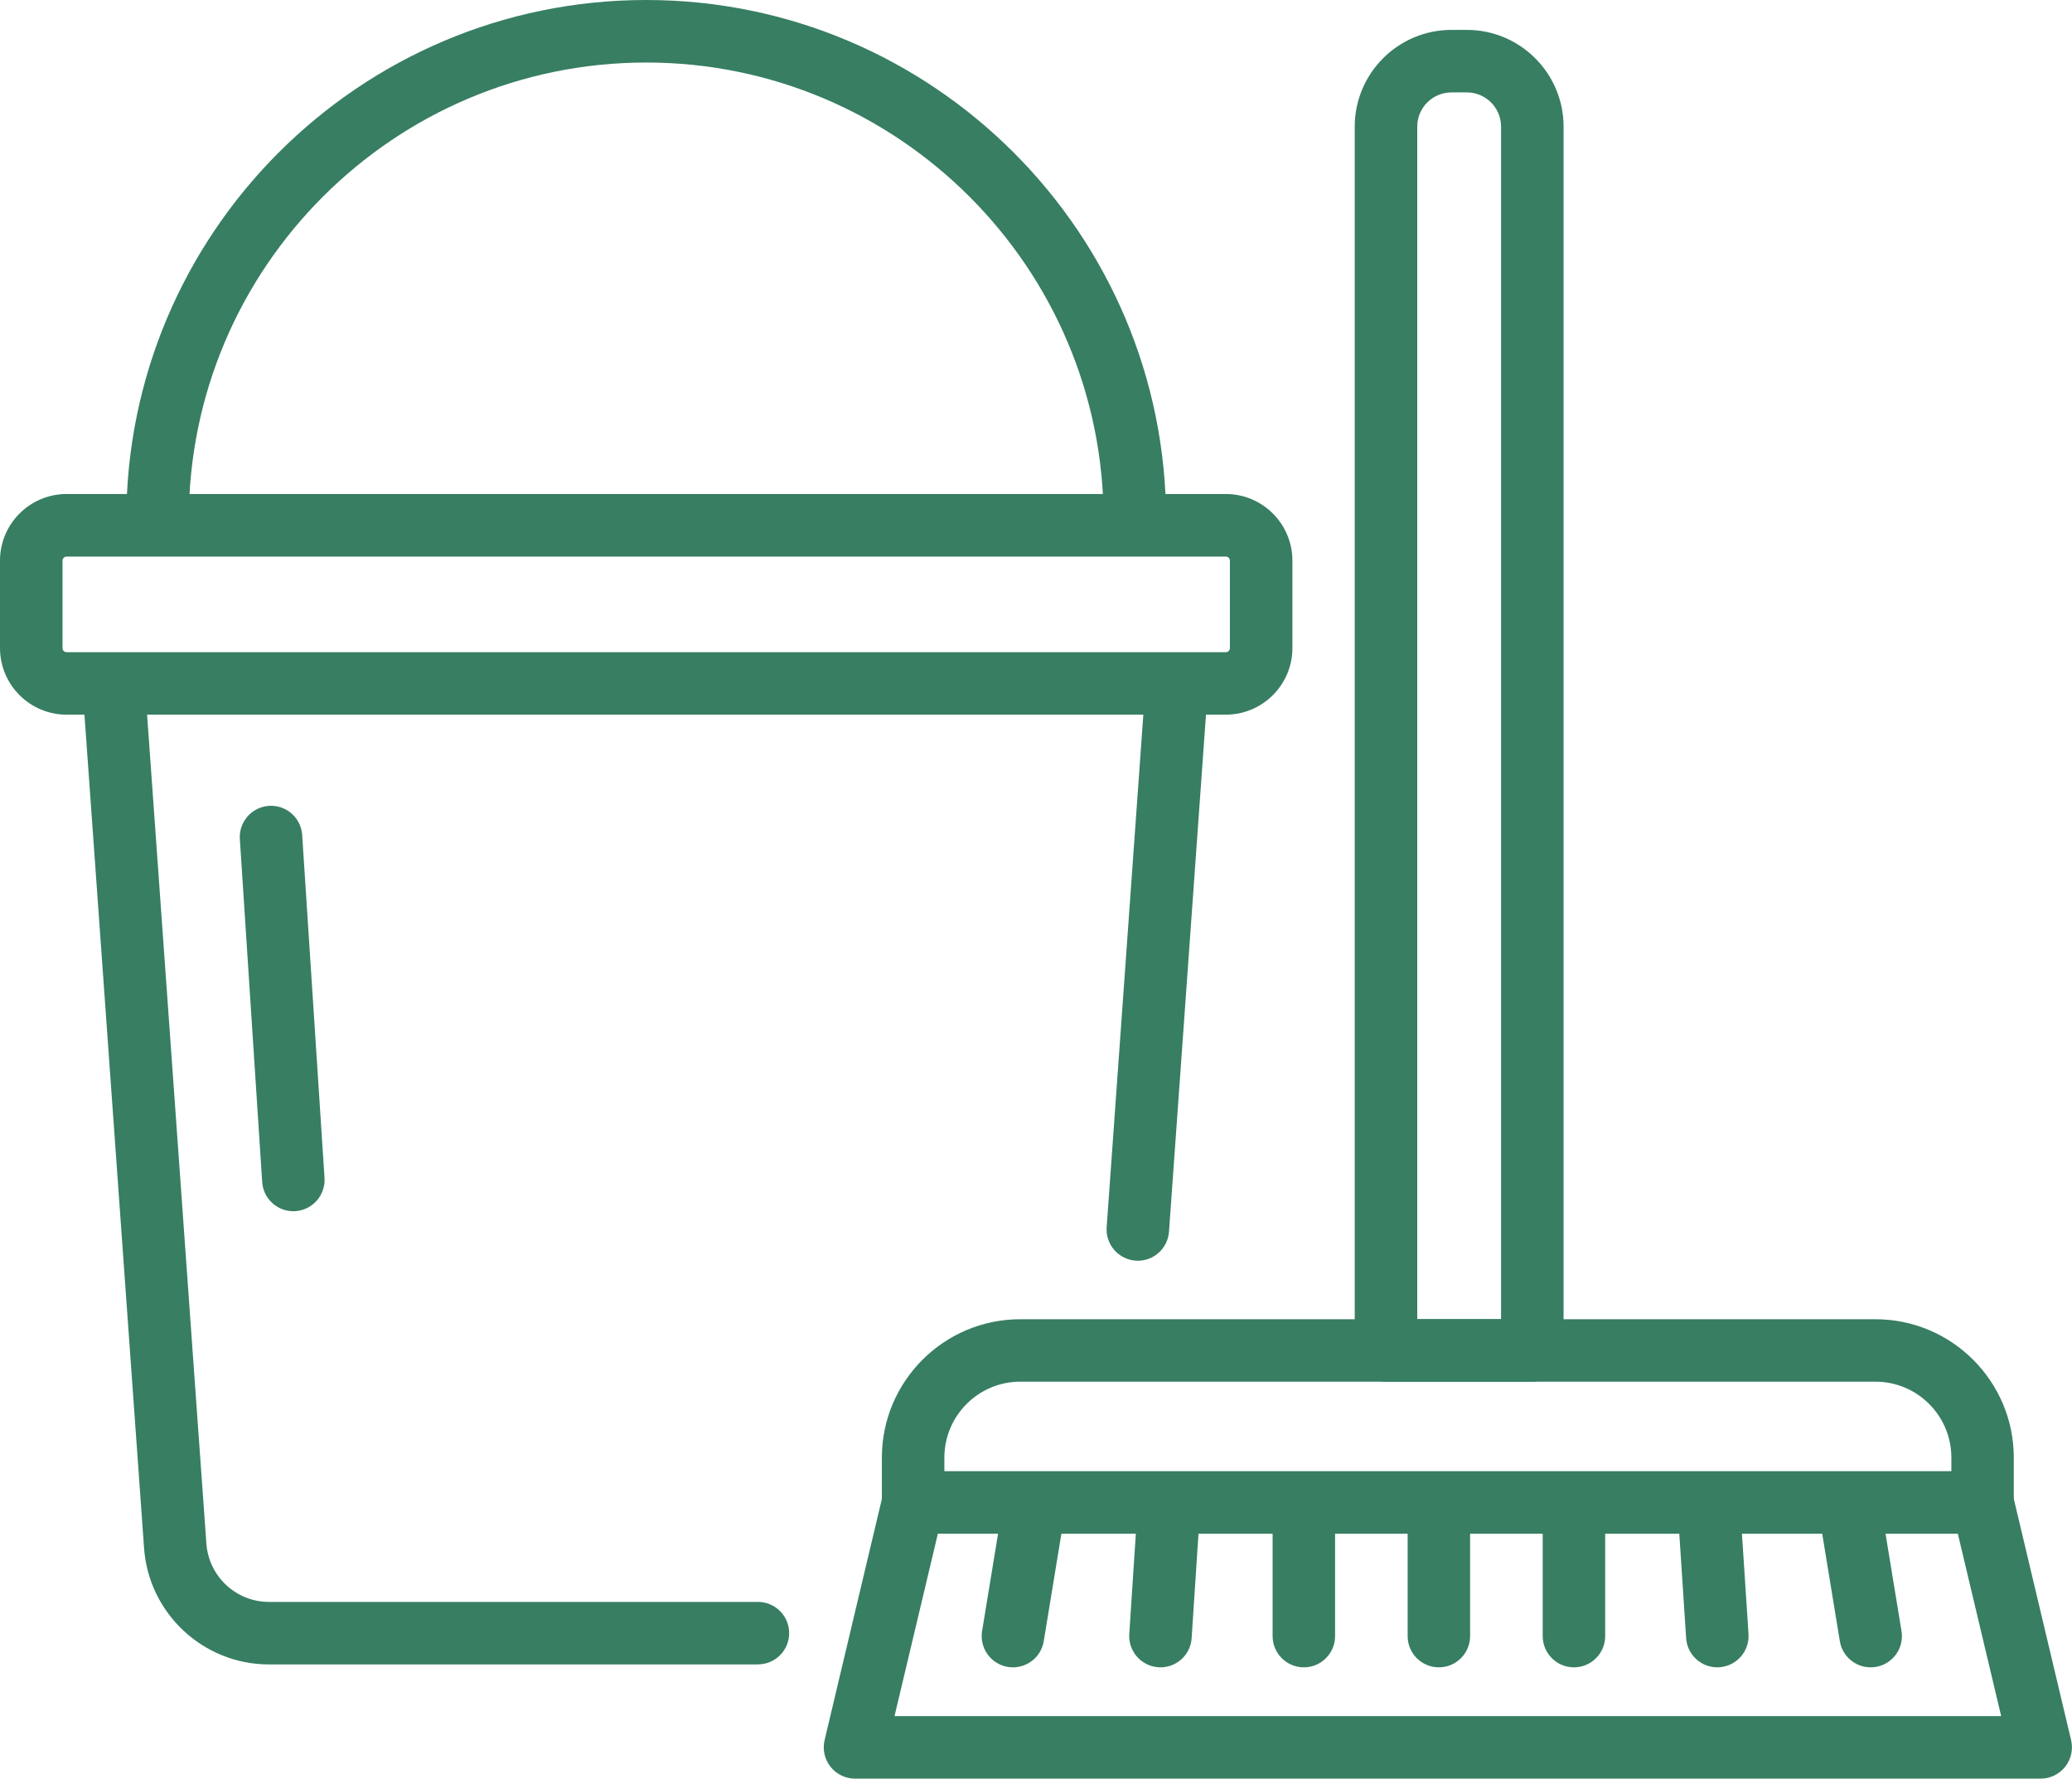
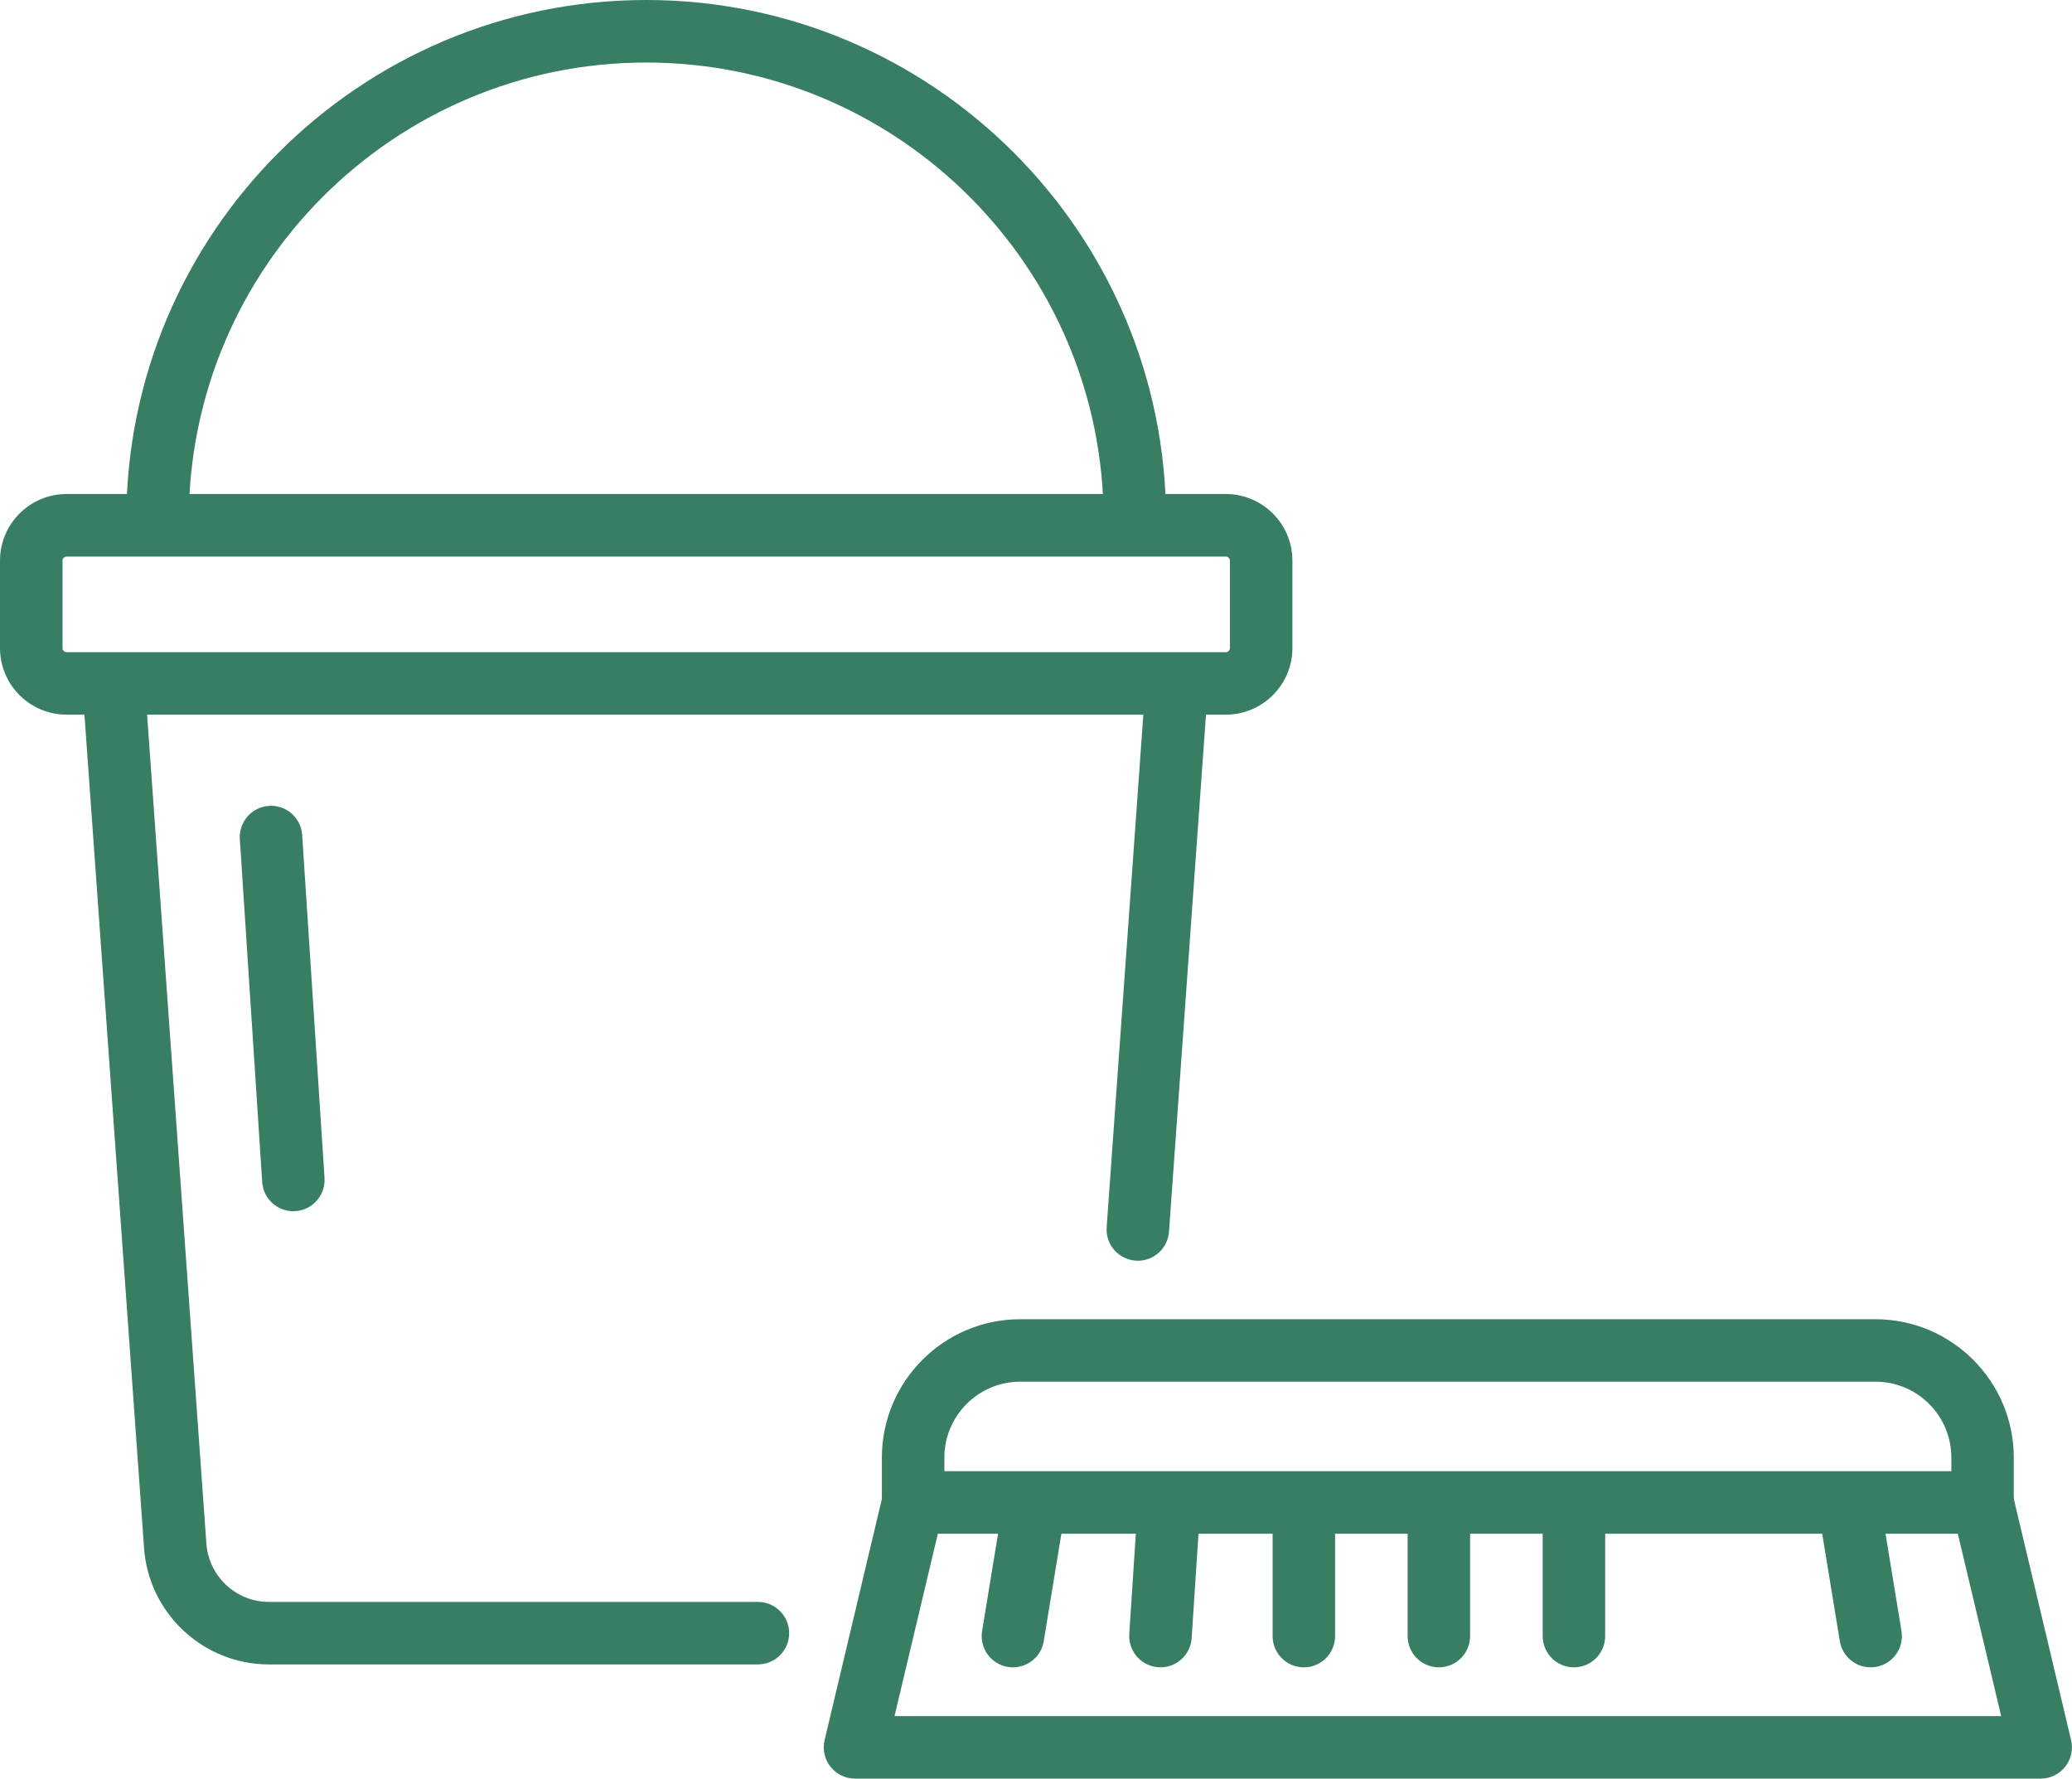
<svg xmlns="http://www.w3.org/2000/svg" id="Layer_1" data-name="Layer 1" viewBox="0 0 463.73 397.98">
  <defs>
    <style>
      .cls-1 {
        fill: #377e62;
      }
    </style>
  </defs>
  <path class="cls-1" d="m169.63,372.43H60.18c-14.73,0-27-11.51-27.95-26.21l-13.68-191.2c-.28-3.85,2.62-7.2,6.48-7.47,3.86-.27,7.2,2.62,7.47,6.48l13.68,191.24c.48,7.41,6.62,13.17,14,13.17h109.45c3.86,0,6.99,3.13,6.99,6.99s-3.13,6.99-6.99,6.99Z" />
  <path class="cls-1" d="m254.67,282.1c-.17,0-.34,0-.51-.02-3.85-.28-6.75-3.62-6.48-7.47l8.63-120.58c.28-3.85,3.63-6.76,7.47-6.48,3.85.28,6.75,3.62,6.48,7.47l-8.63,120.58c-.26,3.68-3.33,6.5-6.97,6.5Z" />
  <g>
    <path class="cls-1" d="m443.72,343.18h-239.36c-3.86,0-6.99-3.13-6.99-6.99v-10.04c0-17.07,13.89-30.96,30.96-30.96h191.41c17.07,0,30.96,13.89,30.96,30.96v10.04c0,3.86-3.13,6.99-6.99,6.99Zm-232.36-13.99h225.37v-3.05c0-9.36-7.62-16.98-16.98-16.98h-191.41c-9.36,0-16.98,7.62-16.98,16.98v3.05Z" />
    <path class="cls-1" d="m456.74,397.98H191.36c-2.14,0-4.16-.98-5.49-2.66-1.33-1.68-1.81-3.87-1.32-5.95l13.01-54.76c.89-3.76,4.66-6.08,8.42-5.19,3.76.89,6.08,4.66,5.19,8.42l-10.97,46.15h247.68l-10.97-46.15c-.89-3.76,1.43-7.53,5.19-8.42,3.76-.9,7.53,1.43,8.42,5.19l13.01,54.76c.49,2.08,0,4.27-1.32,5.95-1.33,1.68-3.35,2.66-5.49,2.66Z" />
-     <path class="cls-1" d="m342.94,309.16h-32.75c-3.86,0-6.99-3.13-6.99-6.99V28.33c0-11.93,9.71-21.64,21.64-21.64h3.46c11.93,0,21.64,9.71,21.64,21.64v273.84c0,3.86-3.13,6.99-6.99,6.99Zm-25.76-13.99h18.77V28.33c0-4.22-3.43-7.65-7.65-7.65h-3.46c-4.22,0-7.65,3.43-7.65,7.65v266.85Z" />
    <path class="cls-1" d="m226.71,373.08c-.38,0-.76-.03-1.14-.09-3.81-.63-6.39-4.22-5.77-8.03l4.66-28.39c.63-3.81,4.22-6.39,8.03-5.77,3.81.63,6.39,4.22,5.77,8.03l-4.66,28.39c-.56,3.43-3.53,5.86-6.89,5.86Z" />
    <path class="cls-1" d="m259.73,373.08c-.15,0-.31,0-.47-.02-3.85-.25-6.77-3.58-6.52-7.44l1.86-28.39c.25-3.85,3.59-6.78,7.44-6.52,3.85.25,6.77,3.58,6.52,7.44l-1.86,28.39c-.24,3.7-3.32,6.54-6.97,6.54Z" />
    <path class="cls-1" d="m291.81,373.08c-3.86,0-6.99-3.13-6.99-6.99v-28.39c0-3.86,3.13-6.99,6.99-6.99s6.99,3.13,6.99,6.99v28.39c0,3.86-3.13,6.99-6.99,6.99Z" />
    <path class="cls-1" d="m322.03,373.08c-3.86,0-6.99-3.13-6.99-6.99v-28.39c0-3.86,3.13-6.99,6.99-6.99s6.99,3.13,6.99,6.99v28.39c0,3.86-3.13,6.99-6.99,6.99Z" />
    <path class="cls-1" d="m352.26,373.08c-3.86,0-6.99-3.13-6.99-6.99v-28.39c0-3.86,3.13-6.99,6.99-6.99s6.99,3.13,6.99,6.99v28.39c0,3.86-3.13,6.99-6.99,6.99Z" />
-     <path class="cls-1" d="m384.34,373.08c-3.65,0-6.73-2.84-6.97-6.54l-1.86-28.39c-.25-3.85,2.67-7.18,6.52-7.44,3.87-.25,7.18,2.67,7.44,6.52l1.86,28.39c.25,3.85-2.67,7.18-6.52,7.44-.16,0-.31.02-.47.02Z" />
    <path class="cls-1" d="m418.66,373.08c-3.36,0-6.33-2.43-6.89-5.86l-4.66-28.39c-.63-3.81,1.96-7.41,5.77-8.03,3.81-.63,7.41,1.96,8.03,5.77l4.66,28.39c.63,3.81-1.96,7.41-5.77,8.03-.38.06-.77.09-1.14.09Z" />
  </g>
  <path class="cls-1" d="m274.35,159.91H14.9c-8.21,0-14.9-6.68-14.9-14.9v-19.57c0-8.21,6.68-14.9,14.9-14.9h259.45c8.21,0,14.9,6.68,14.9,14.9v19.57c0,8.21-6.68,14.9-14.9,14.9ZM14.9,124.54c-.5,0-.91.41-.91.91v19.57c0,.5.41.91.91.91h259.45c.5,0,.91-.41.91-.91v-19.57c0-.5-.41-.91-.91-.91H14.9Z" />
  <path class="cls-1" d="m65.65,271.02c-3.66,0-6.73-2.84-6.97-6.54l-5-76.73c-.25-3.85,2.67-7.18,6.52-7.43,3.85-.26,7.18,2.67,7.43,6.52l5,76.73c.25,3.85-2.67,7.18-6.52,7.43-.15.01-.31.02-.46.02Z" />
  <path class="cls-1" d="m253.99,123.35c-3.86,0-6.99-3.13-6.99-6.99,0-56.45-45.92-102.37-102.37-102.37S42.25,59.91,42.25,116.36c0,3.86-3.13,6.99-6.99,6.99s-6.99-3.13-6.99-6.99C28.26,52.2,80.46,0,144.62,0s116.36,52.2,116.36,116.36c0,3.86-3.13,6.99-6.99,6.99Z" />
</svg>